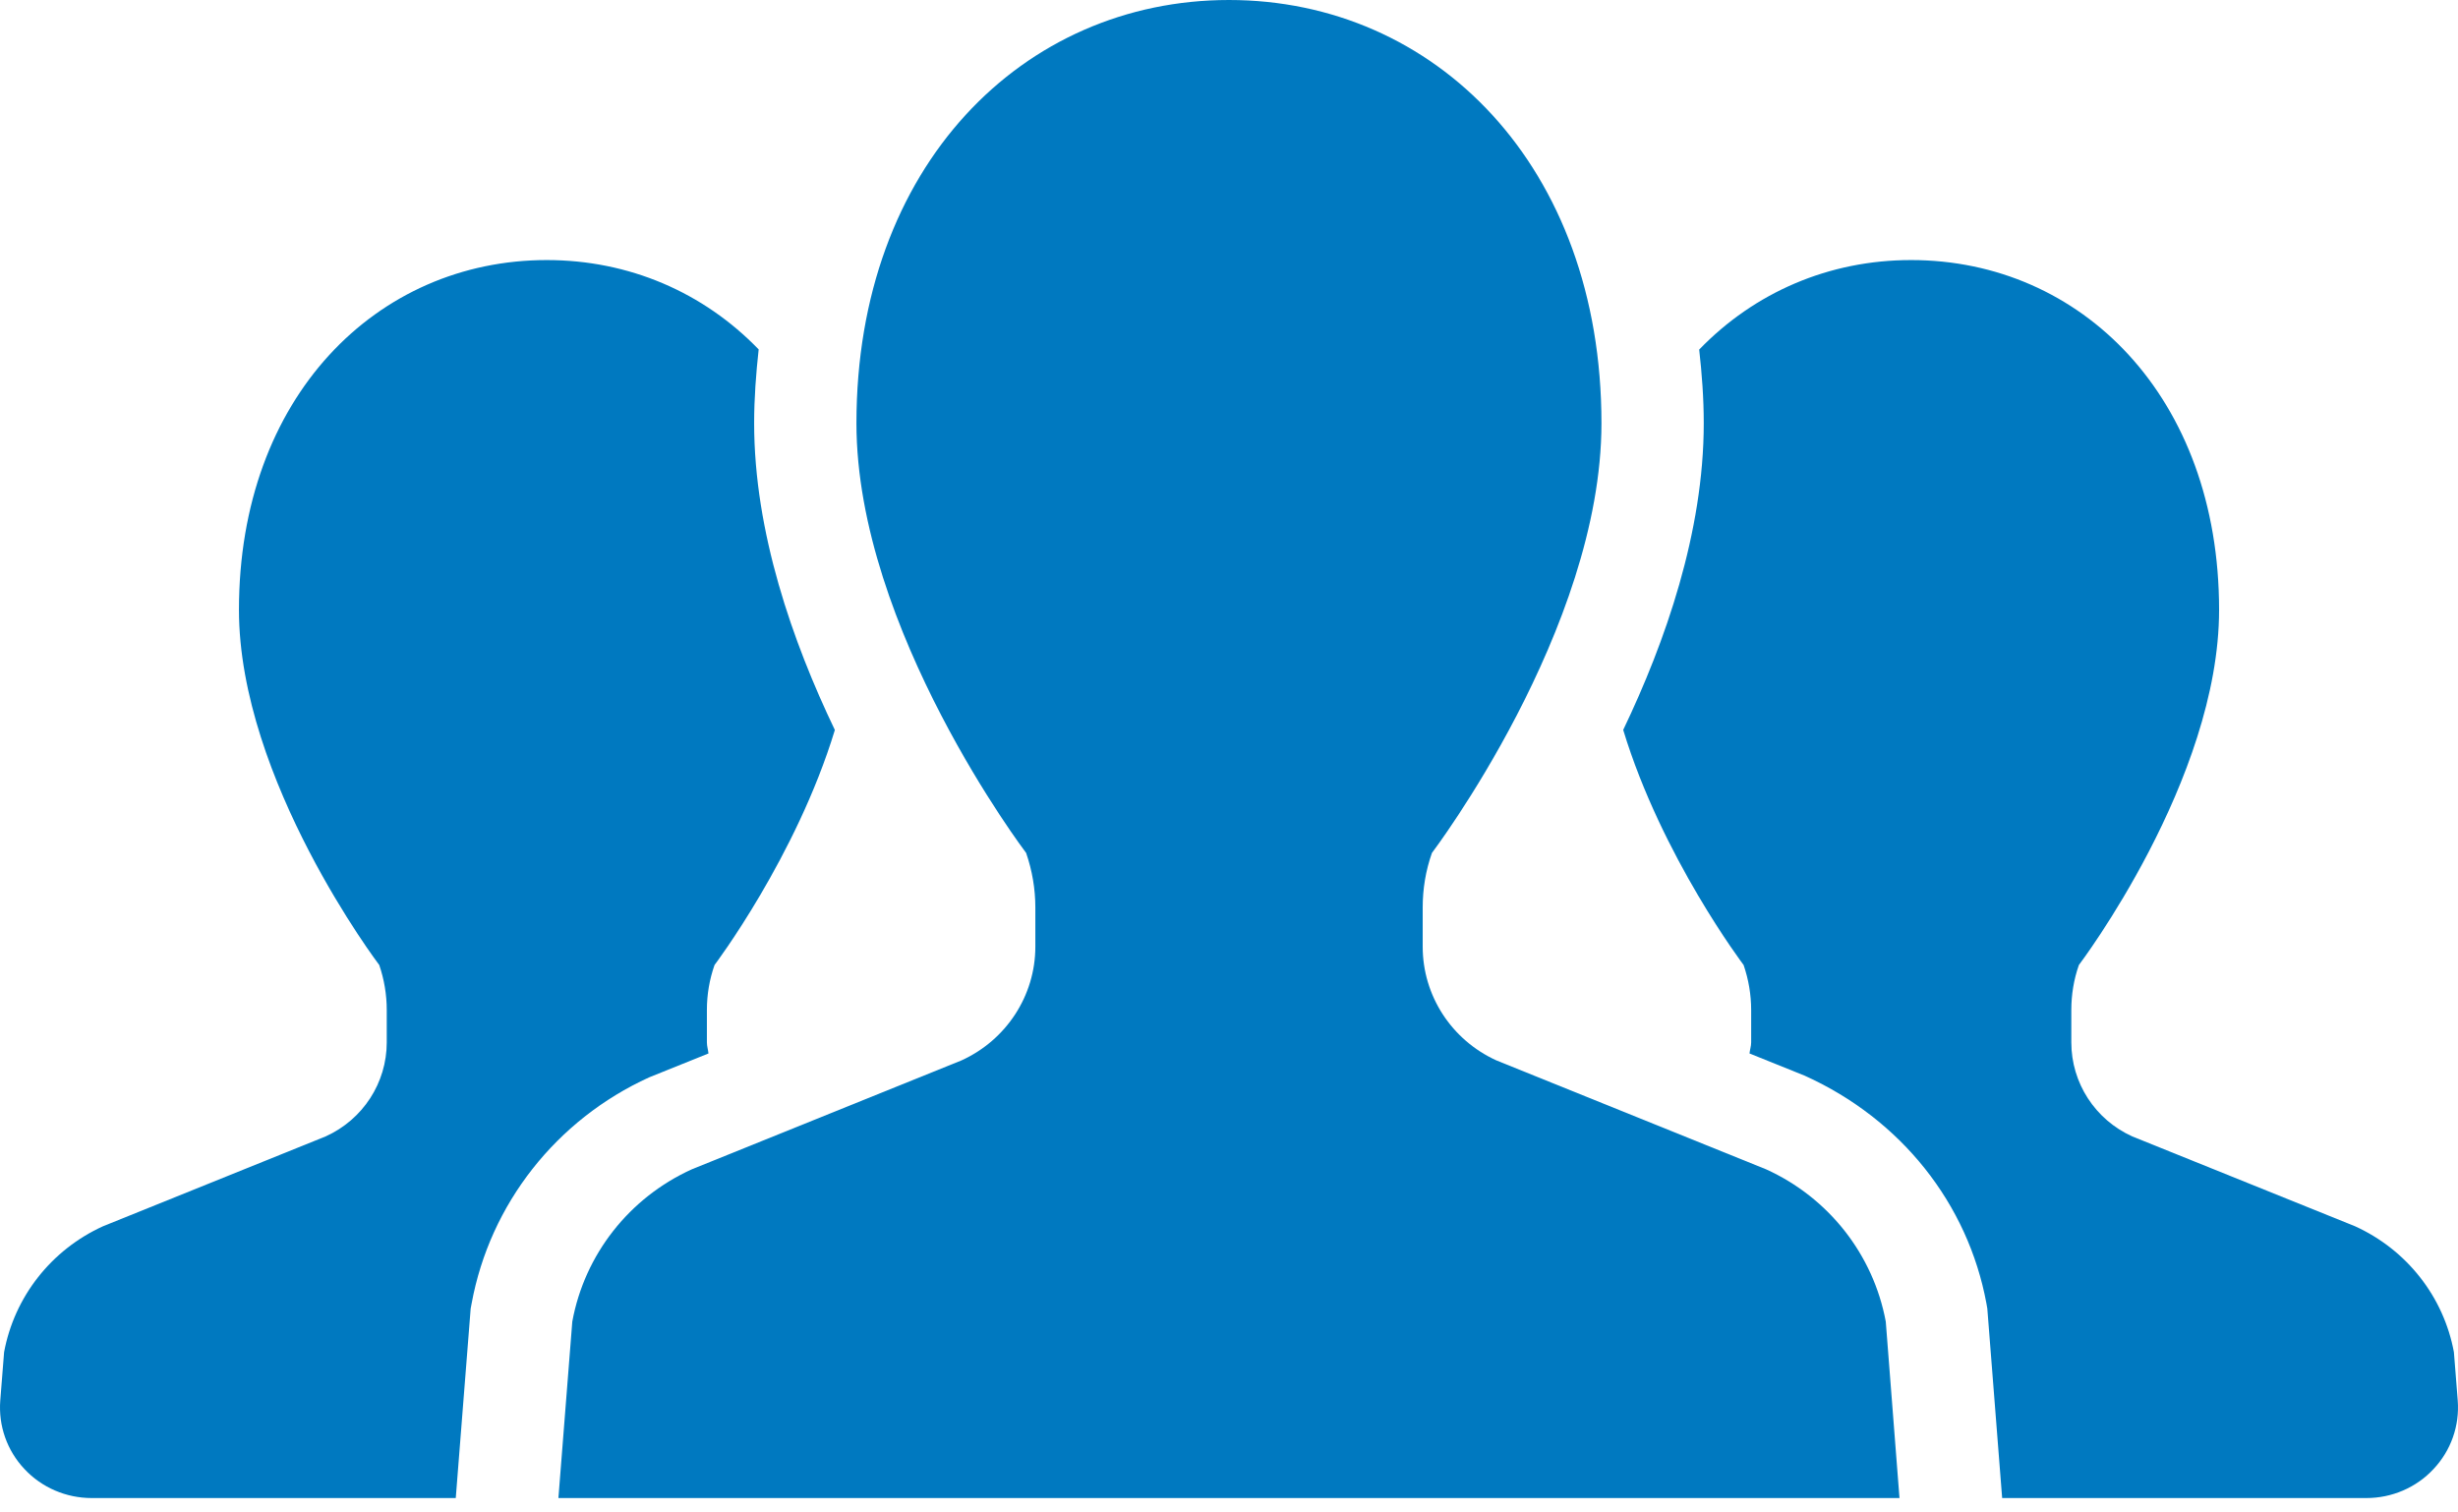
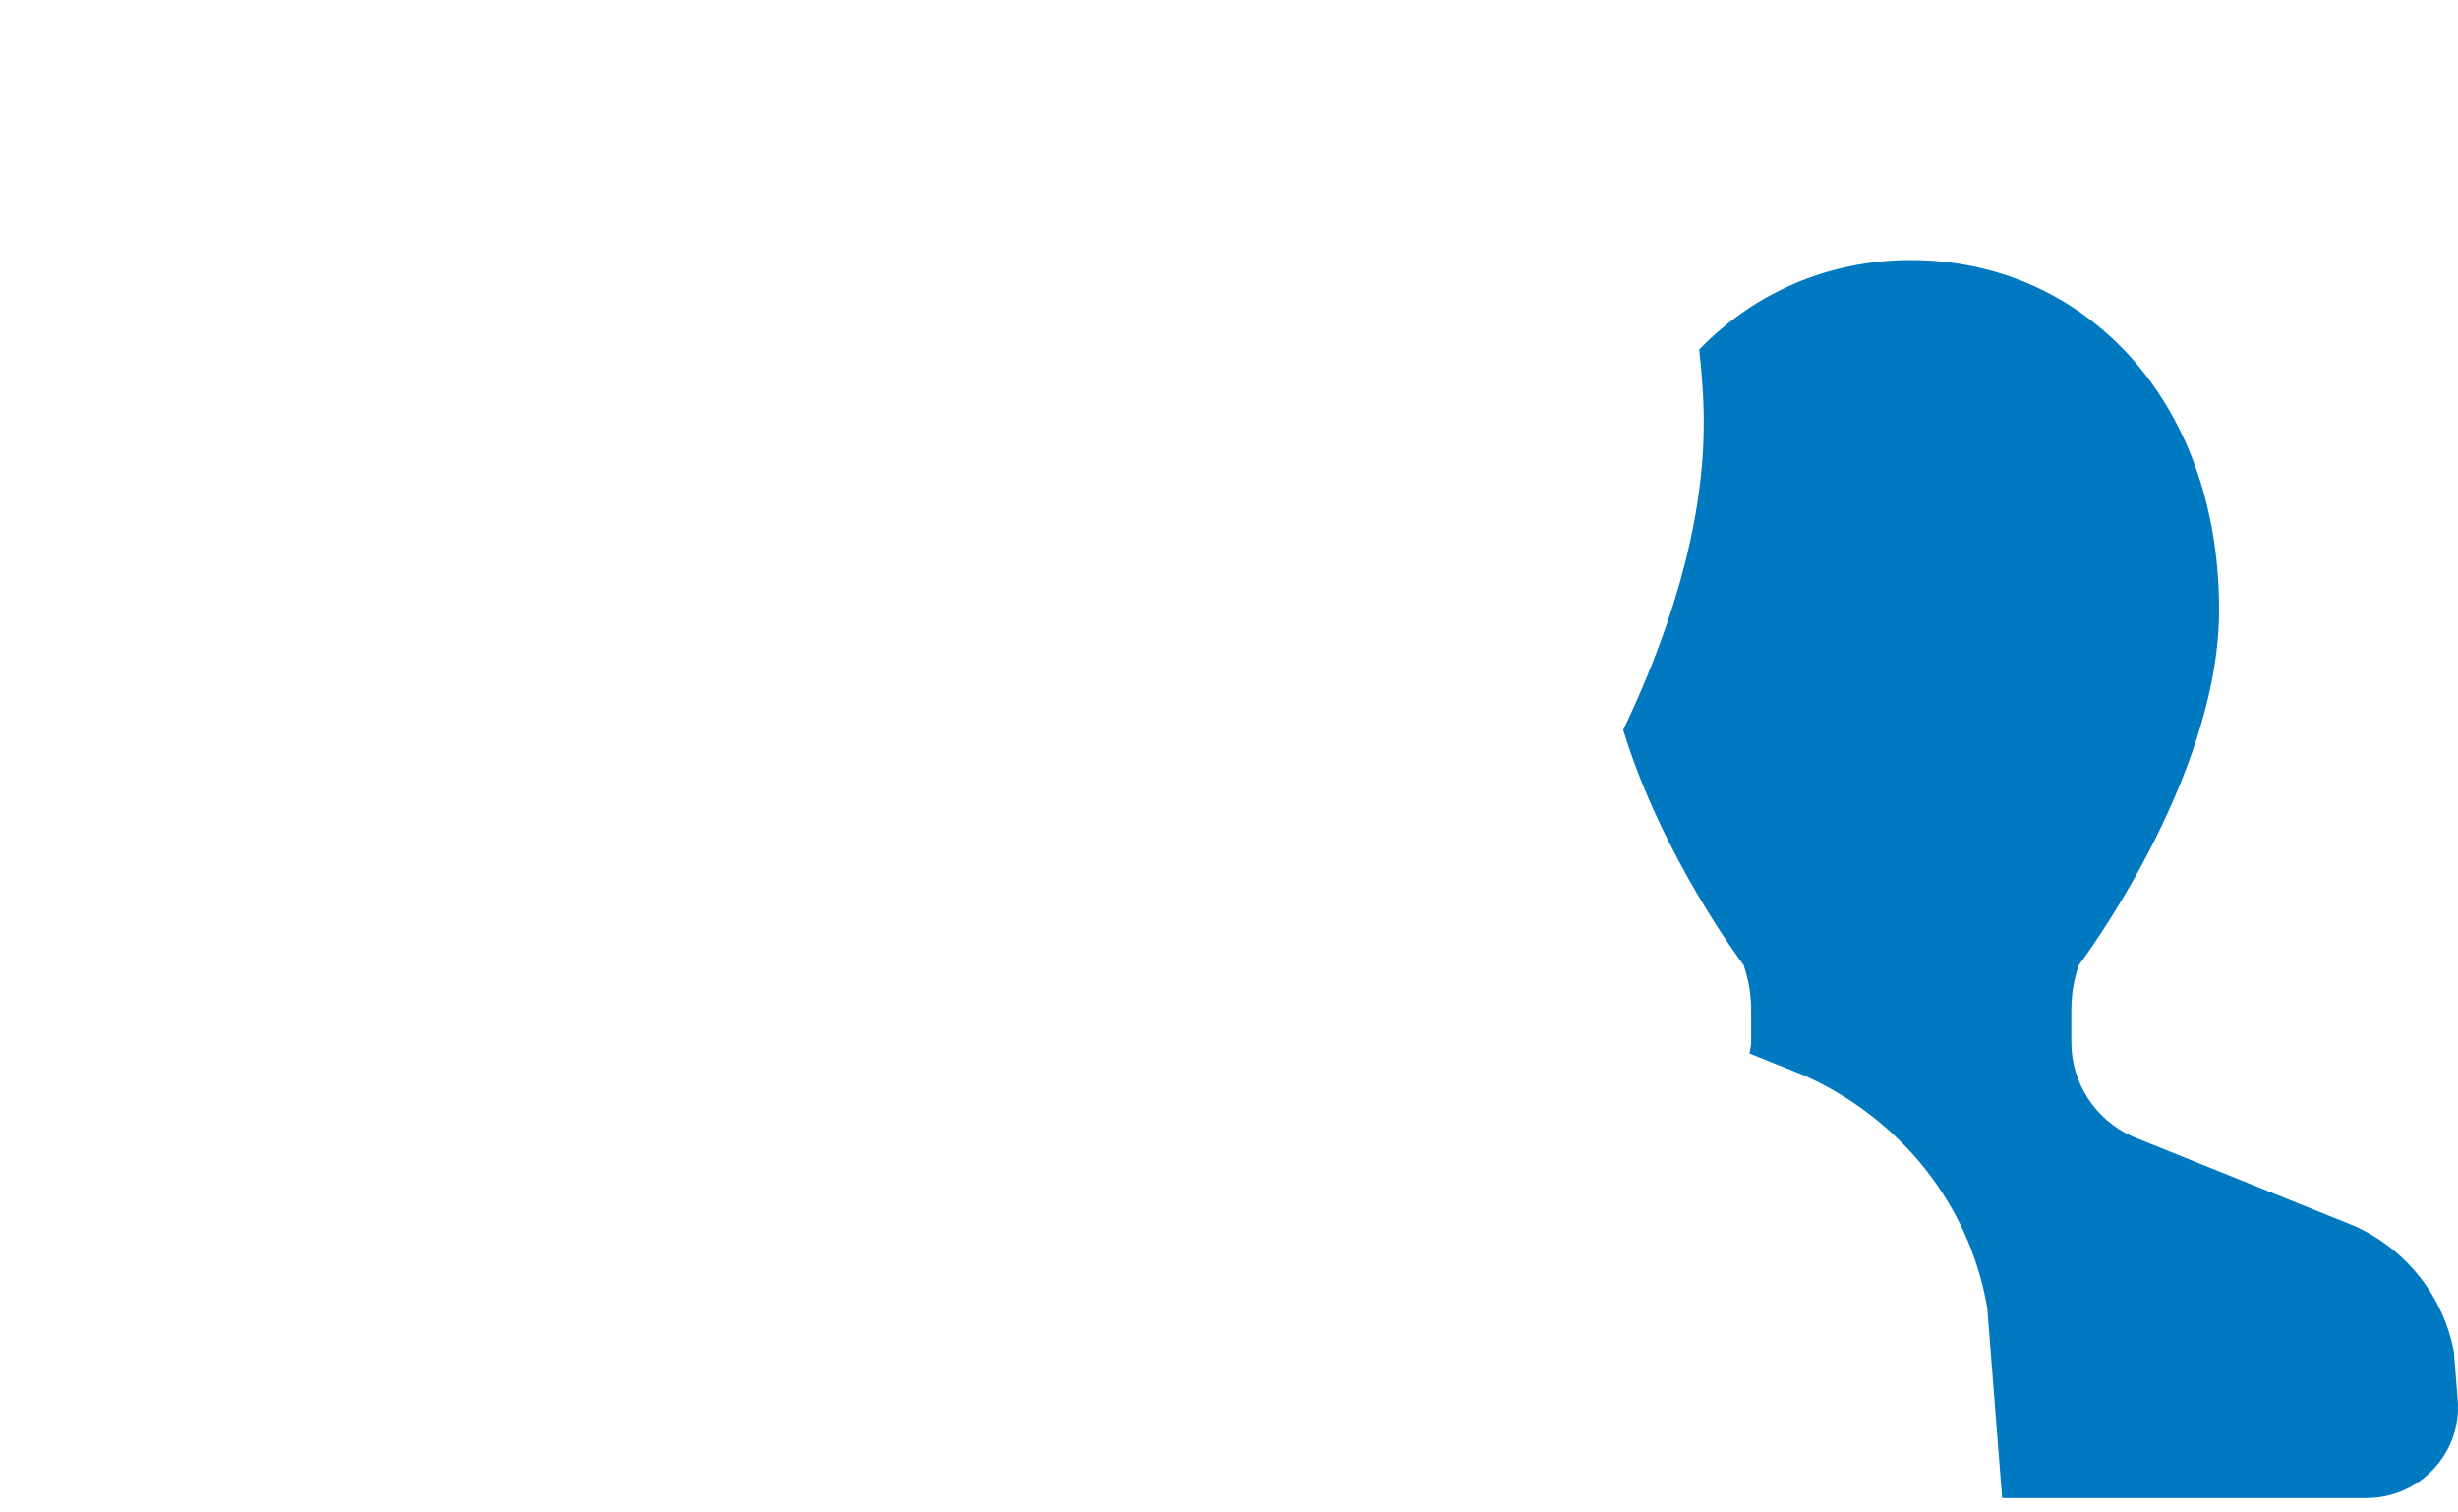
<svg xmlns="http://www.w3.org/2000/svg" width="117" height="72" viewBox="0 0 117 72" fill="none">
-   <path d="M33.723 50.15C33.705 49.97 33.648 49.804 33.648 49.624V48.083C33.648 47.349 33.769 46.626 34.012 45.938C34.012 45.938 37.9 40.794 39.739 34.751C37.725 30.552 35.897 25.328 35.897 20.148C35.897 18.945 35.987 17.781 36.112 16.634C33.487 13.918 29.942 12.38 26.025 12.38C17.937 12.38 11.374 18.899 11.374 29.032C11.374 37.139 18.052 45.938 18.052 45.938C18.287 46.626 18.409 47.349 18.409 48.083V49.624C18.409 51.547 17.273 53.297 15.502 54.098L4.901 58.377C2.437 59.499 0.684 61.736 0.195 64.368L0.013 66.671C-0.08 67.871 0.334 69.053 1.162 69.931C1.987 70.817 3.148 71.314 4.365 71.314H21.694L22.404 62.293L22.45 62.05C23.318 57.319 26.482 53.297 30.902 51.286L33.723 50.15Z" fill="#0079C0" />
  <path d="M116.805 64.368C116.319 61.736 114.566 59.499 112.102 58.377L101.494 54.098C99.723 53.297 98.594 51.547 98.594 49.624V48.083C98.594 47.349 98.712 46.626 98.955 45.938C98.955 45.938 105.628 37.139 105.628 29.032C105.628 18.899 99.069 12.38 90.968 12.38C87.058 12.38 83.512 13.918 80.881 16.641C81.009 17.785 81.098 18.945 81.098 20.148C81.098 25.324 79.274 30.549 77.264 34.747C79.099 40.79 82.995 45.938 82.995 45.938C83.23 46.626 83.355 47.349 83.355 48.083V49.624C83.355 49.804 83.294 49.97 83.276 50.15L85.904 51.208C90.51 53.29 93.674 57.312 94.552 62.043L94.595 62.29L95.302 71.314H112.638C113.855 71.314 115.016 70.817 115.837 69.931C116.665 69.053 117.08 67.871 116.987 66.671L116.805 64.368Z" fill="#0079C0" />
-   <path d="M84.063 55.664L71.23 50.481C69.088 49.508 67.72 47.391 67.72 45.069V43.2C67.72 42.318 67.863 41.439 68.16 40.603C68.16 40.603 76.229 29.963 76.229 20.148C76.229 7.885 68.292 0 58.498 0C48.707 0 40.766 7.885 40.766 20.148C40.766 29.963 48.843 40.603 48.843 40.603C49.132 41.439 49.282 42.318 49.282 43.2V45.069C49.282 47.391 47.904 49.508 45.765 50.481L32.932 55.664C29.951 57.015 27.826 59.724 27.241 62.914L26.58 71.314H58.498H90.415L89.762 62.914C89.169 59.725 87.044 57.015 84.063 55.664Z" fill="#0079C0" />
</svg>